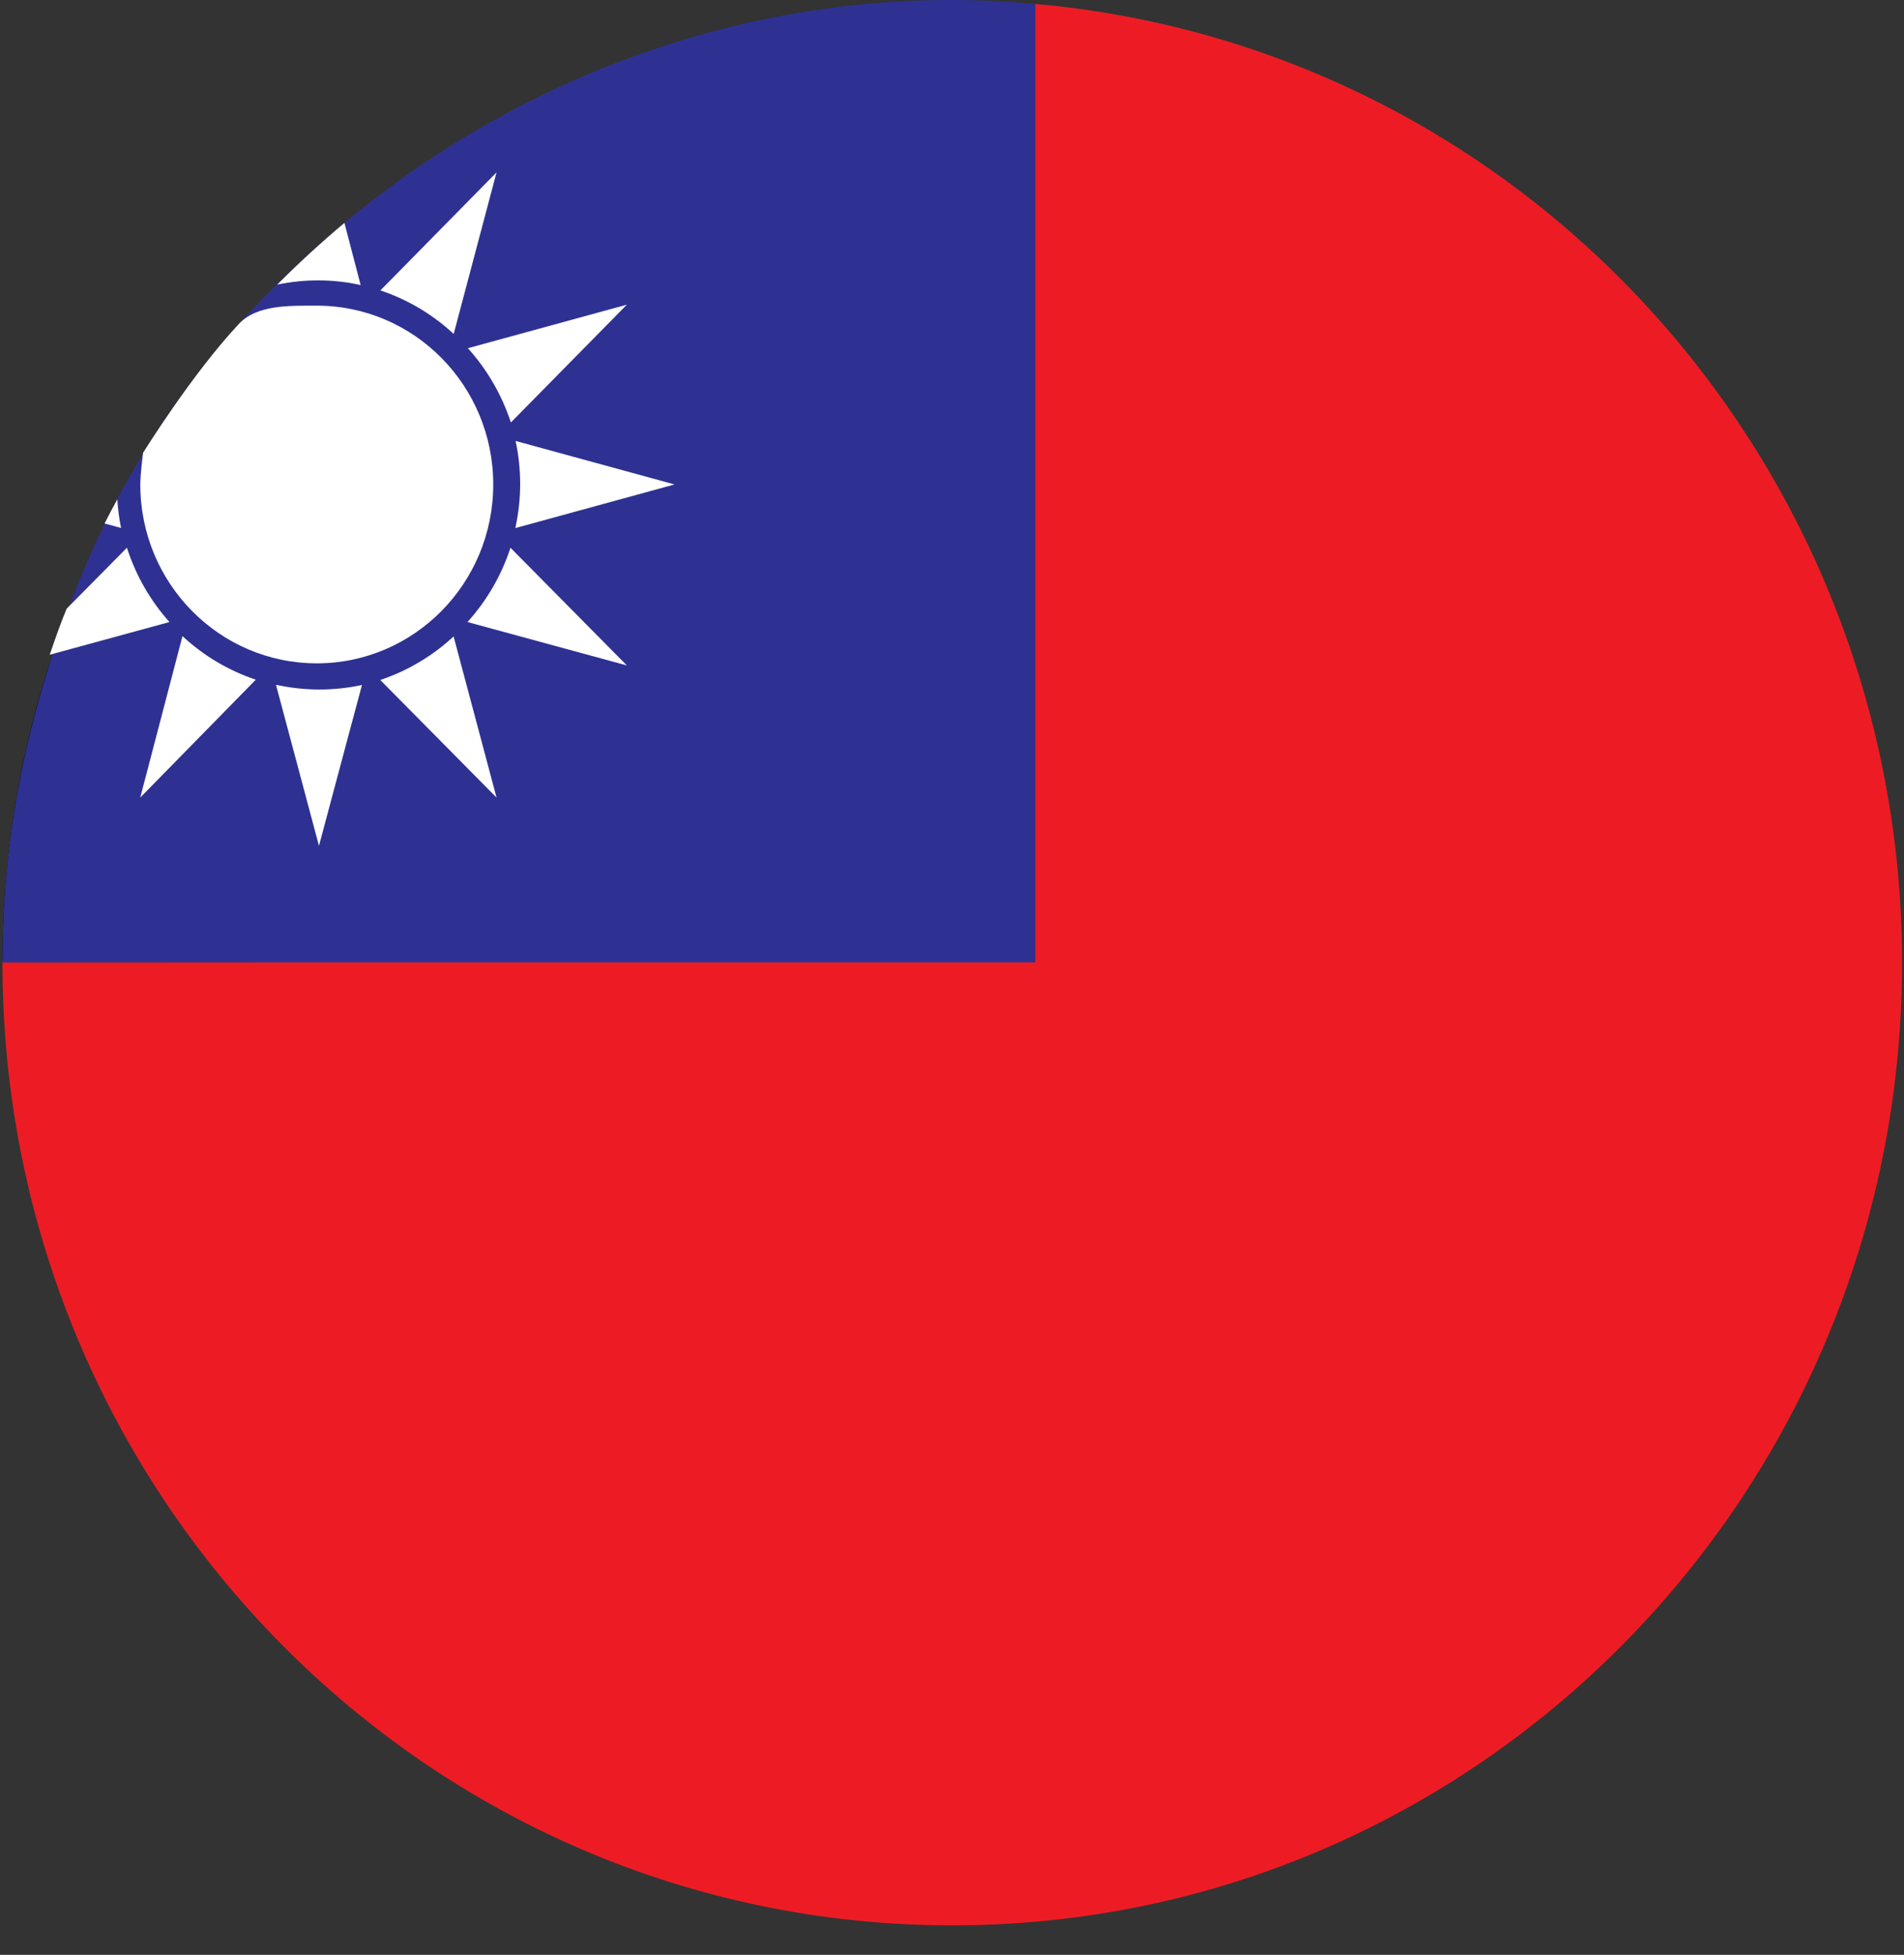
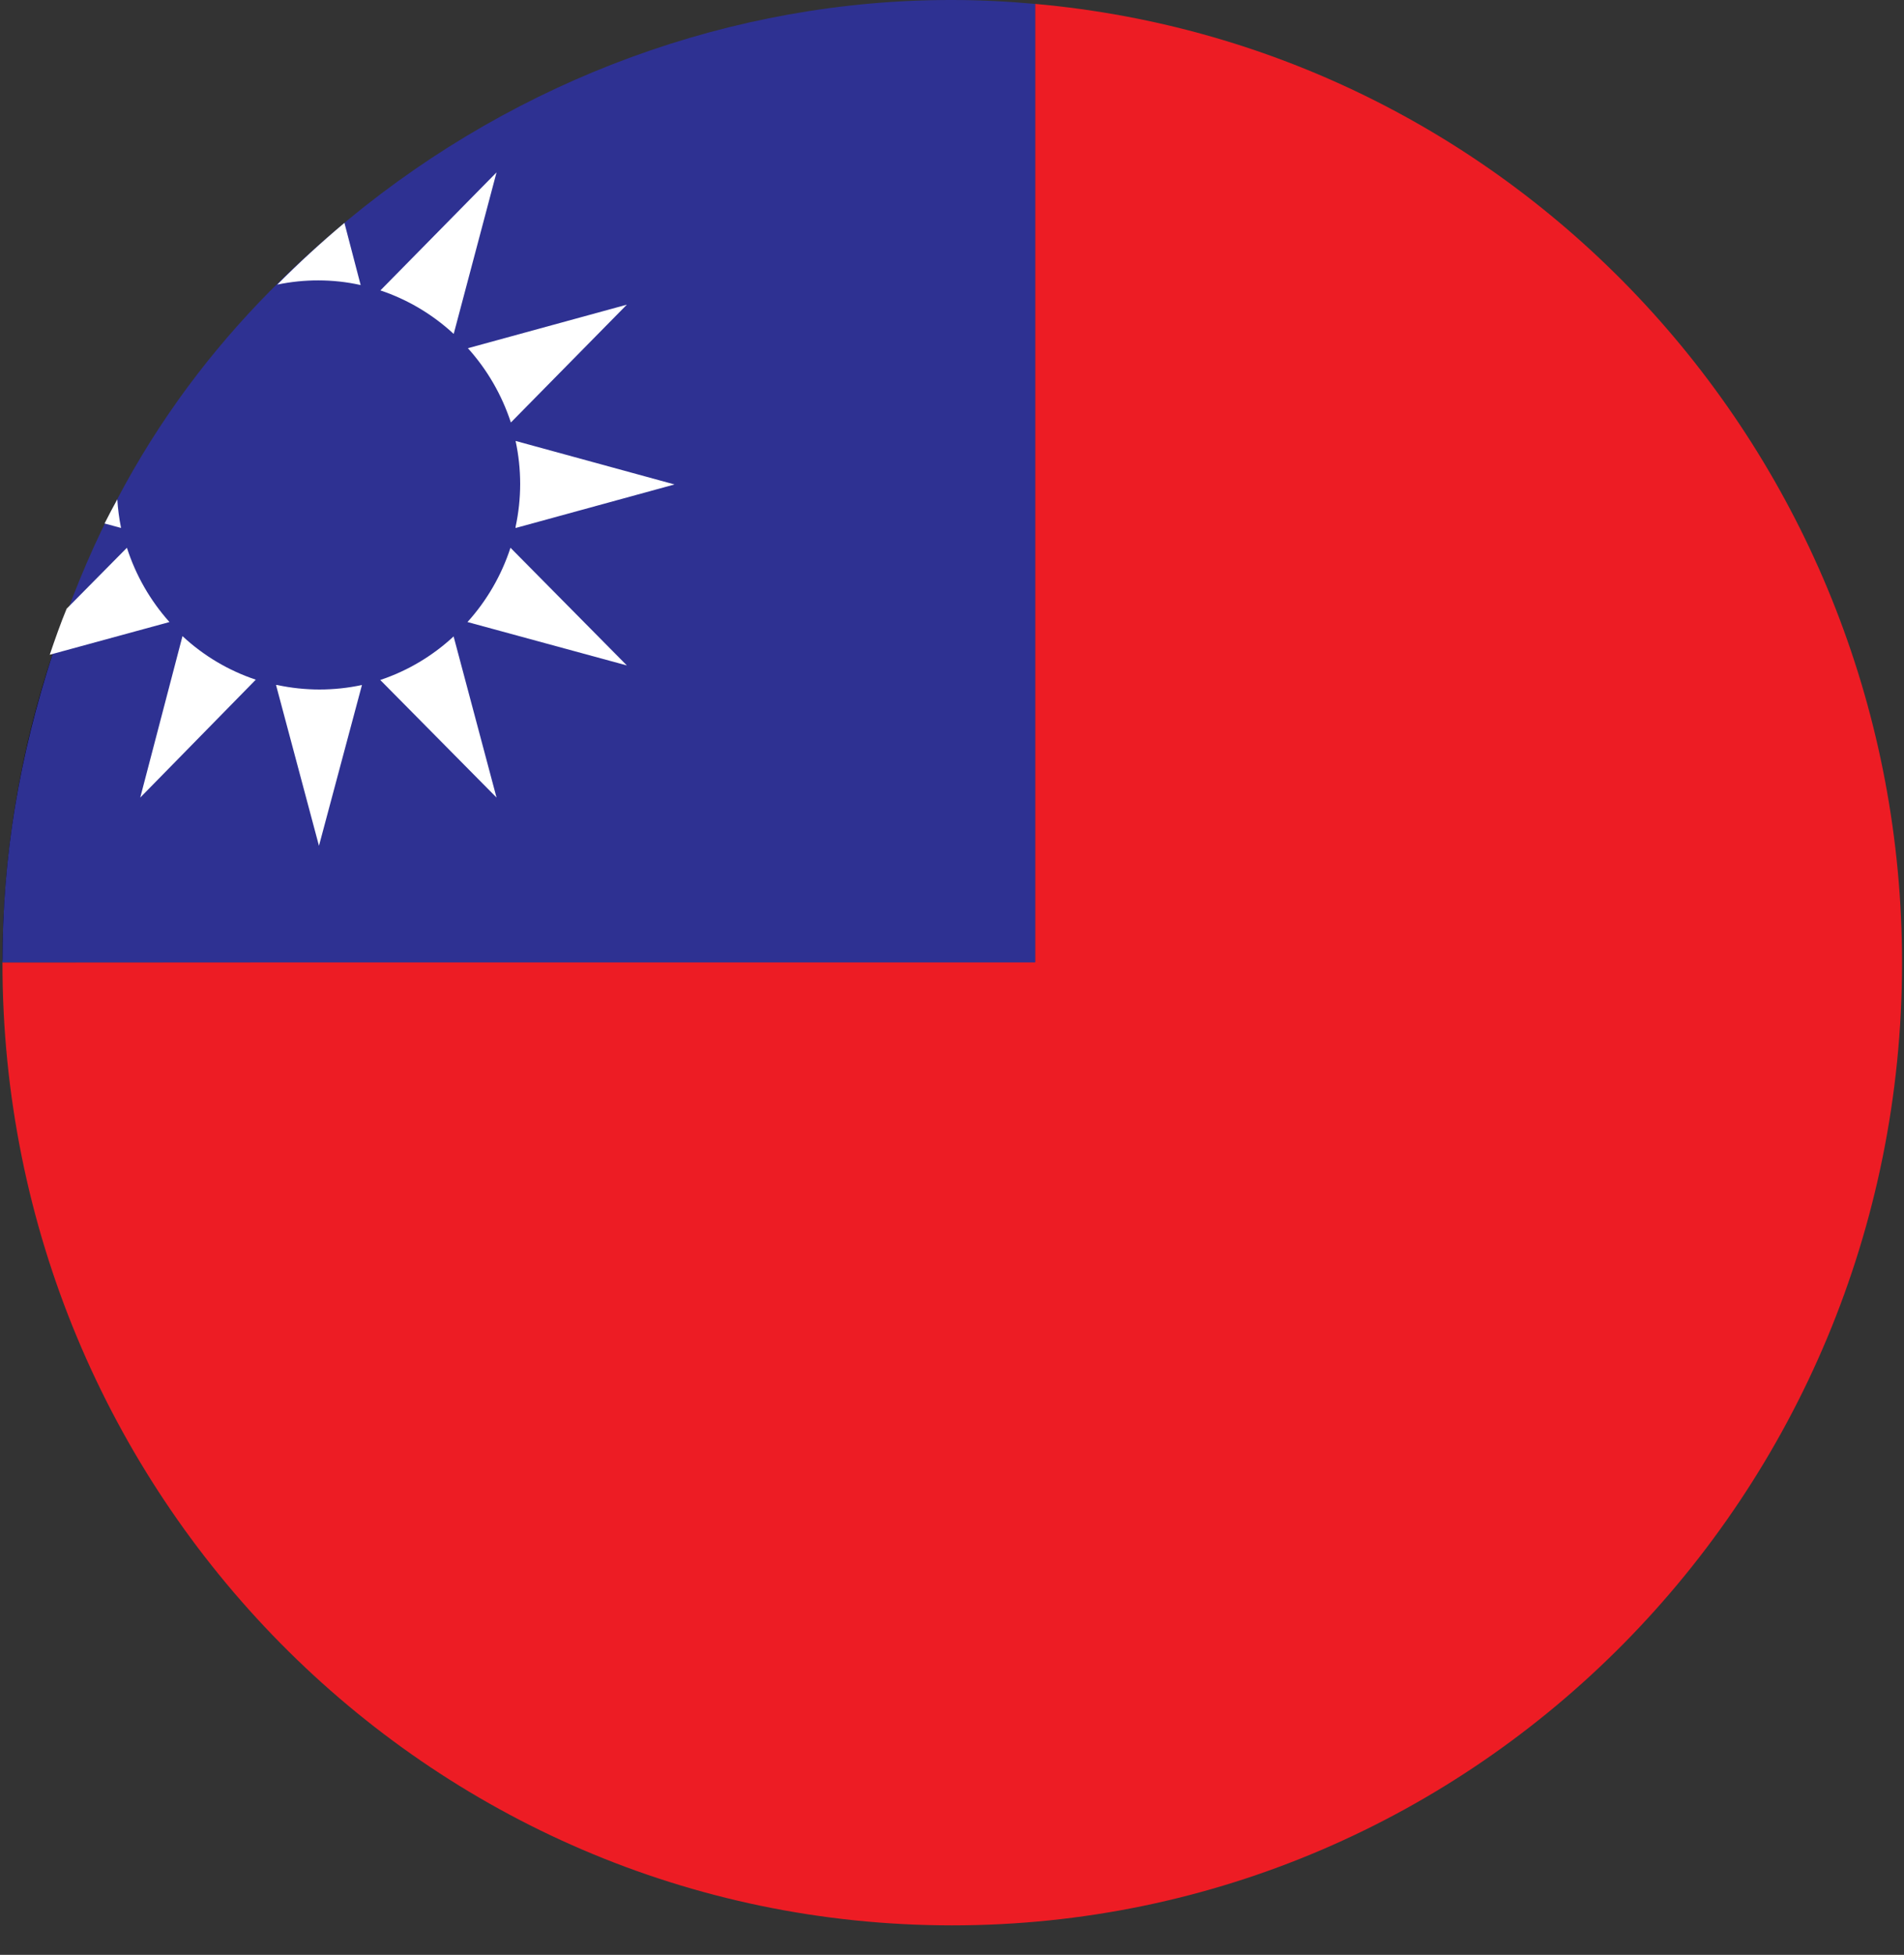
<svg xmlns="http://www.w3.org/2000/svg" width="38" height="39" viewBox="0 0 38 39" fill="none">
  <rect x="0" y="0" width="38" height="39" fill="#333333" stroke="none" />
  <path d="M0.049 19.202C0.049 17.088 0.394 14.988 1.07 12.988L0.049 19.202Z" fill="black" />
  <path d="M1.07 12.988C1.175 12.678 1.287 12.374 1.407 12.07L1.07 12.988Z" fill="black" />
  <path d="M5.363 5.88C5.44 5.799 5.514 5.715 5.592 5.637L5.363 5.88Z" fill="black" />
  <path d="M5.591 5.633L5.622 5.602L5.591 5.633Z" fill="black" />
  <path d="M2.939 9.013L3.067 8.811L2.939 9.013Z" fill="black" />
  <path d="M3.067 8.81C3.124 8.723 3.176 8.634 3.233 8.547L3.067 8.81Z" fill="black" />
  <path d="M3.985 7.494C4.087 7.36 4.19 7.224 4.296 7.094L3.985 7.494Z" fill="black" />
  <path d="M0.049 19.201C0.045 29.806 8.528 38.408 18.997 38.412C29.466 38.416 37.956 29.822 37.961 19.216C37.965 9.257 30.453 0.948 20.66 0.078V19.189L0.049 19.201Z" fill="#ED1C24" />
  <path d="M6.963 4.372C4.449 6.444 2.339 9.079 1.07 12.987C0.377 15.101 0.049 17.086 0.049 19.201H20.66V0.078C20.114 0.029 19.562 2.15298e-05 19.005 2.15298e-05C14.611 -0.007 10.344 1.586 6.963 4.372Z" fill="#2E3192" />
  <path d="M2.341 9.963C2.252 10.122 2.17 10.281 2.087 10.444L2.416 10.533C2.378 10.345 2.353 10.155 2.341 9.963Z" fill="white" />
  <path d="M5.531 13.666H5.509L6.366 16.874L7.224 13.666C6.666 13.786 6.089 13.786 5.531 13.666Z" fill="white" />
  <path d="M10.29 10.534L13.462 9.665L10.29 8.797C10.412 9.361 10.412 9.946 10.29 10.511V10.534Z" fill="white" />
  <path d="M7.198 5.687L6.874 4.447C6.409 4.838 5.96 5.249 5.534 5.678C5.804 5.622 6.079 5.593 6.354 5.594C6.638 5.594 6.921 5.625 7.198 5.687Z" fill="white" />
  <path d="M2.799 15.912L5.105 13.56C4.562 13.379 4.063 13.083 3.642 12.691L2.799 15.912Z" fill="white" />
  <path d="M9.33 12.41L12.511 13.276L10.188 10.928C10.009 11.478 9.716 11.983 9.33 12.41Z" fill="white" />
  <path d="M9.91 3.439L7.592 5.794C8.135 5.975 8.633 6.272 9.055 6.662L9.91 3.439Z" fill="white" />
  <path d="M7.589 13.566L9.91 15.912L9.053 12.697C8.631 13.089 8.132 13.385 7.589 13.566Z" fill="white" />
  <path d="M2.533 10.928L1.33 12.144C1.21 12.433 1.098 12.752 0.993 13.062L3.382 12.41C2.999 11.982 2.709 11.477 2.533 10.928Z" fill="white" />
  <path d="M10.196 8.429L12.511 6.078L9.338 6.947C9.724 7.374 10.016 7.88 10.196 8.429Z" fill="white" />
-   <path d="M6.322 13.234C8.267 13.234 9.844 11.636 9.844 9.666C9.844 7.695 8.267 6.098 6.322 6.098C5.763 6.098 5.125 6.08 4.765 6.465C3.826 7.468 2.856 9.033 2.856 9.033C2.856 9.033 2.8 9.45 2.8 9.666C2.8 11.636 4.377 13.234 6.322 13.234Z" fill="white" />
</svg>